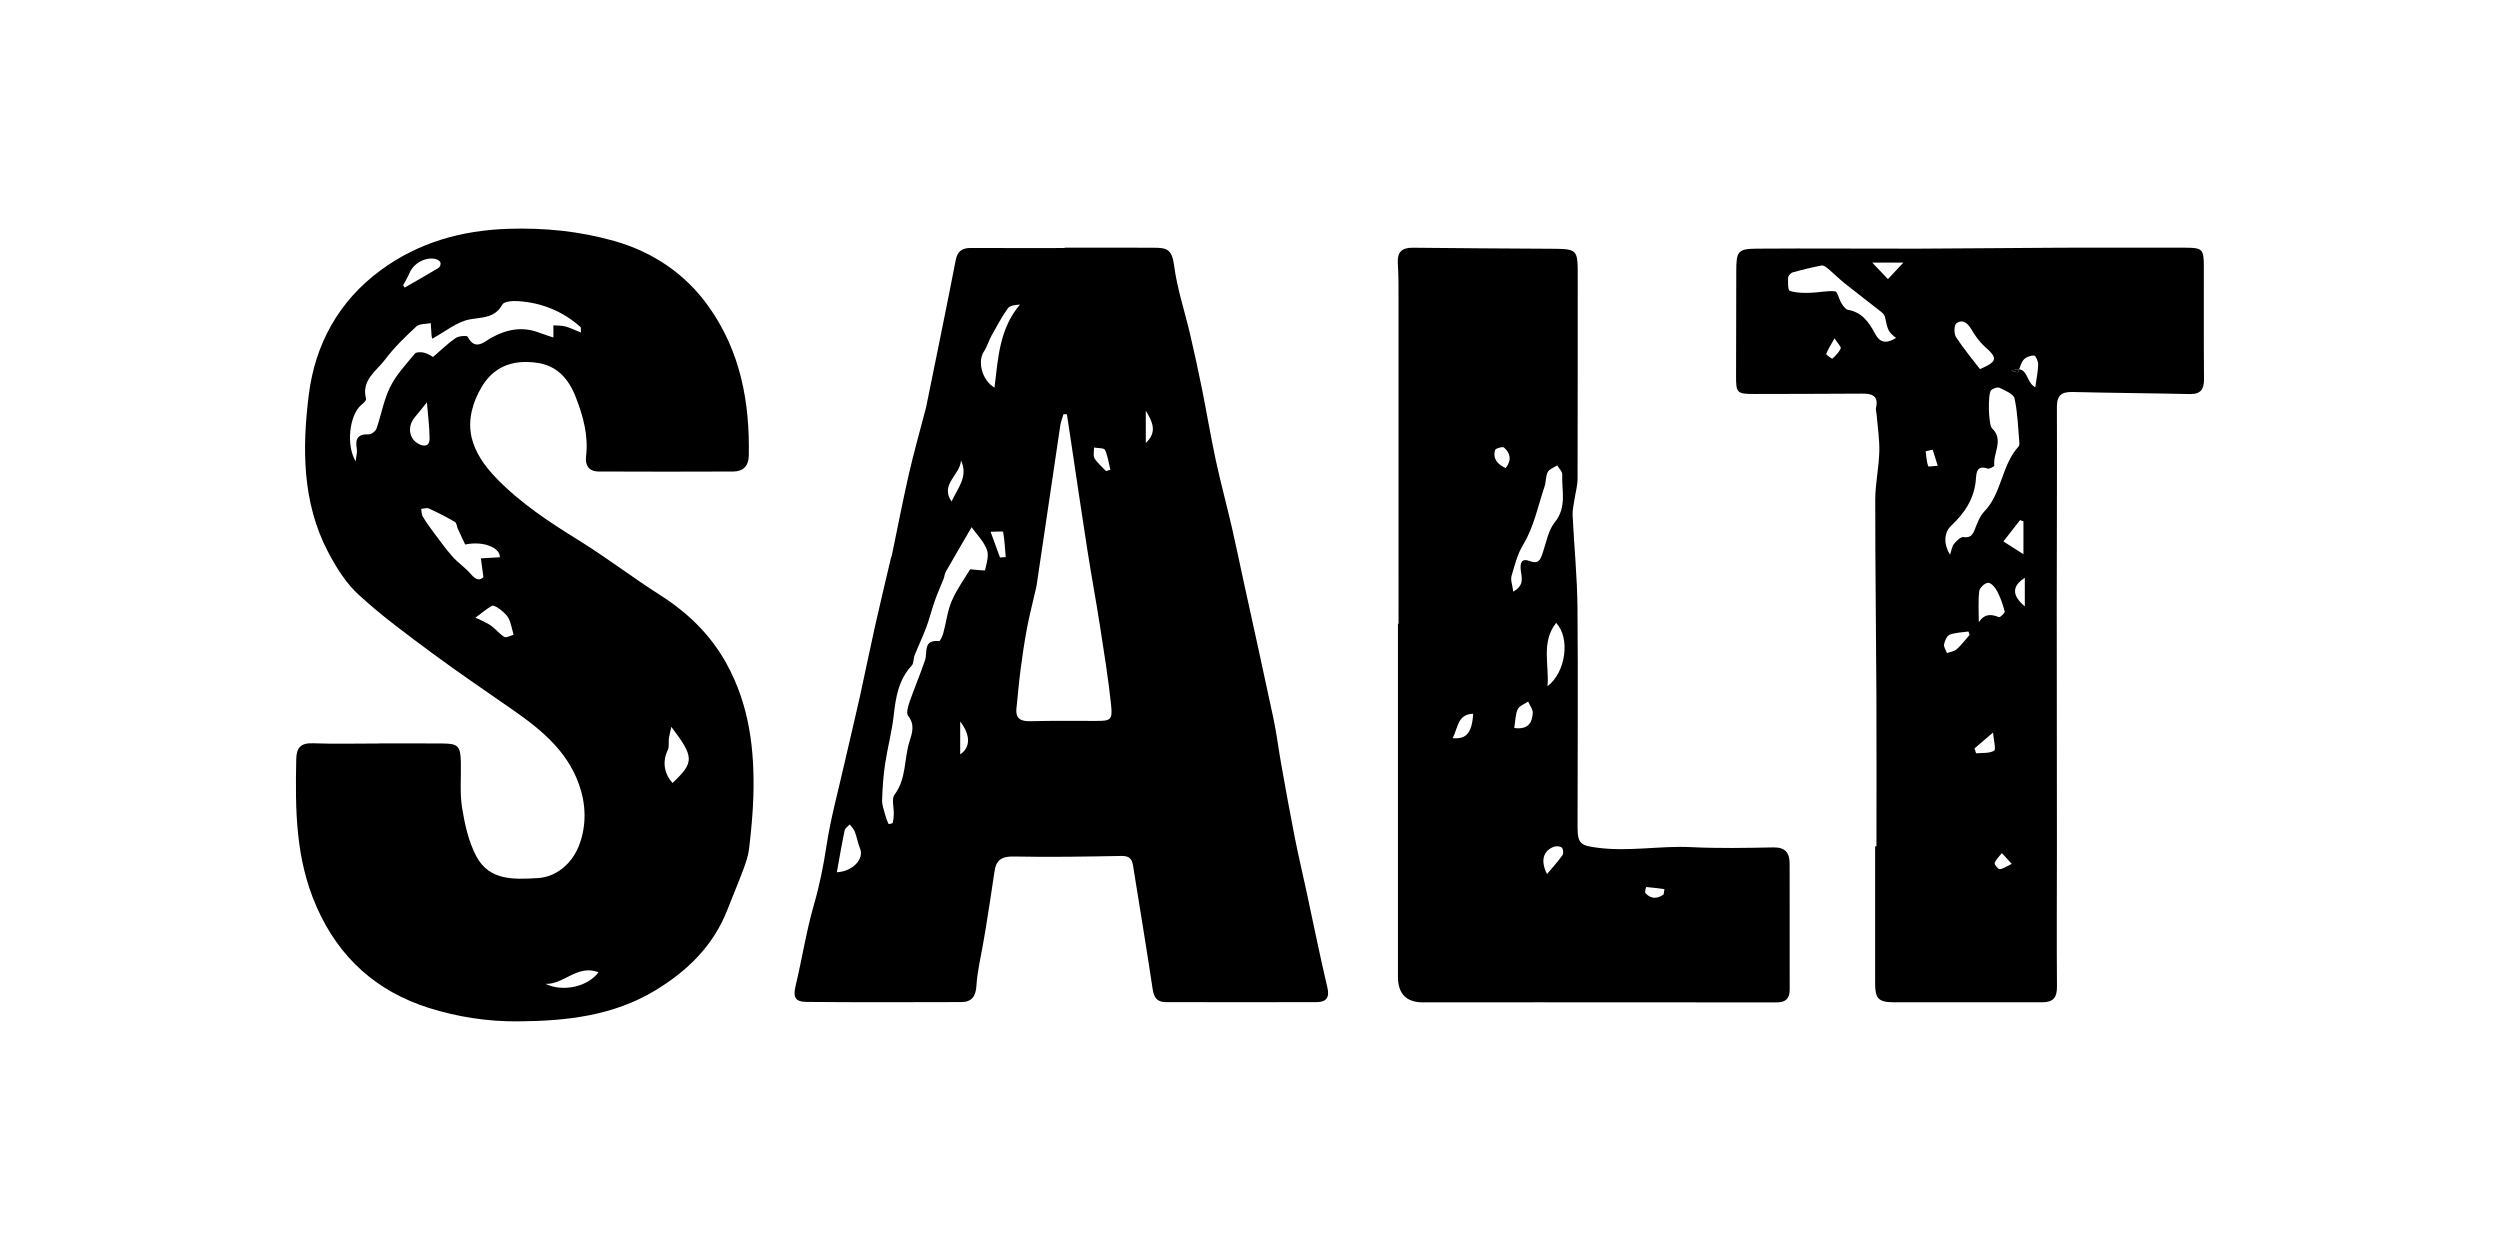
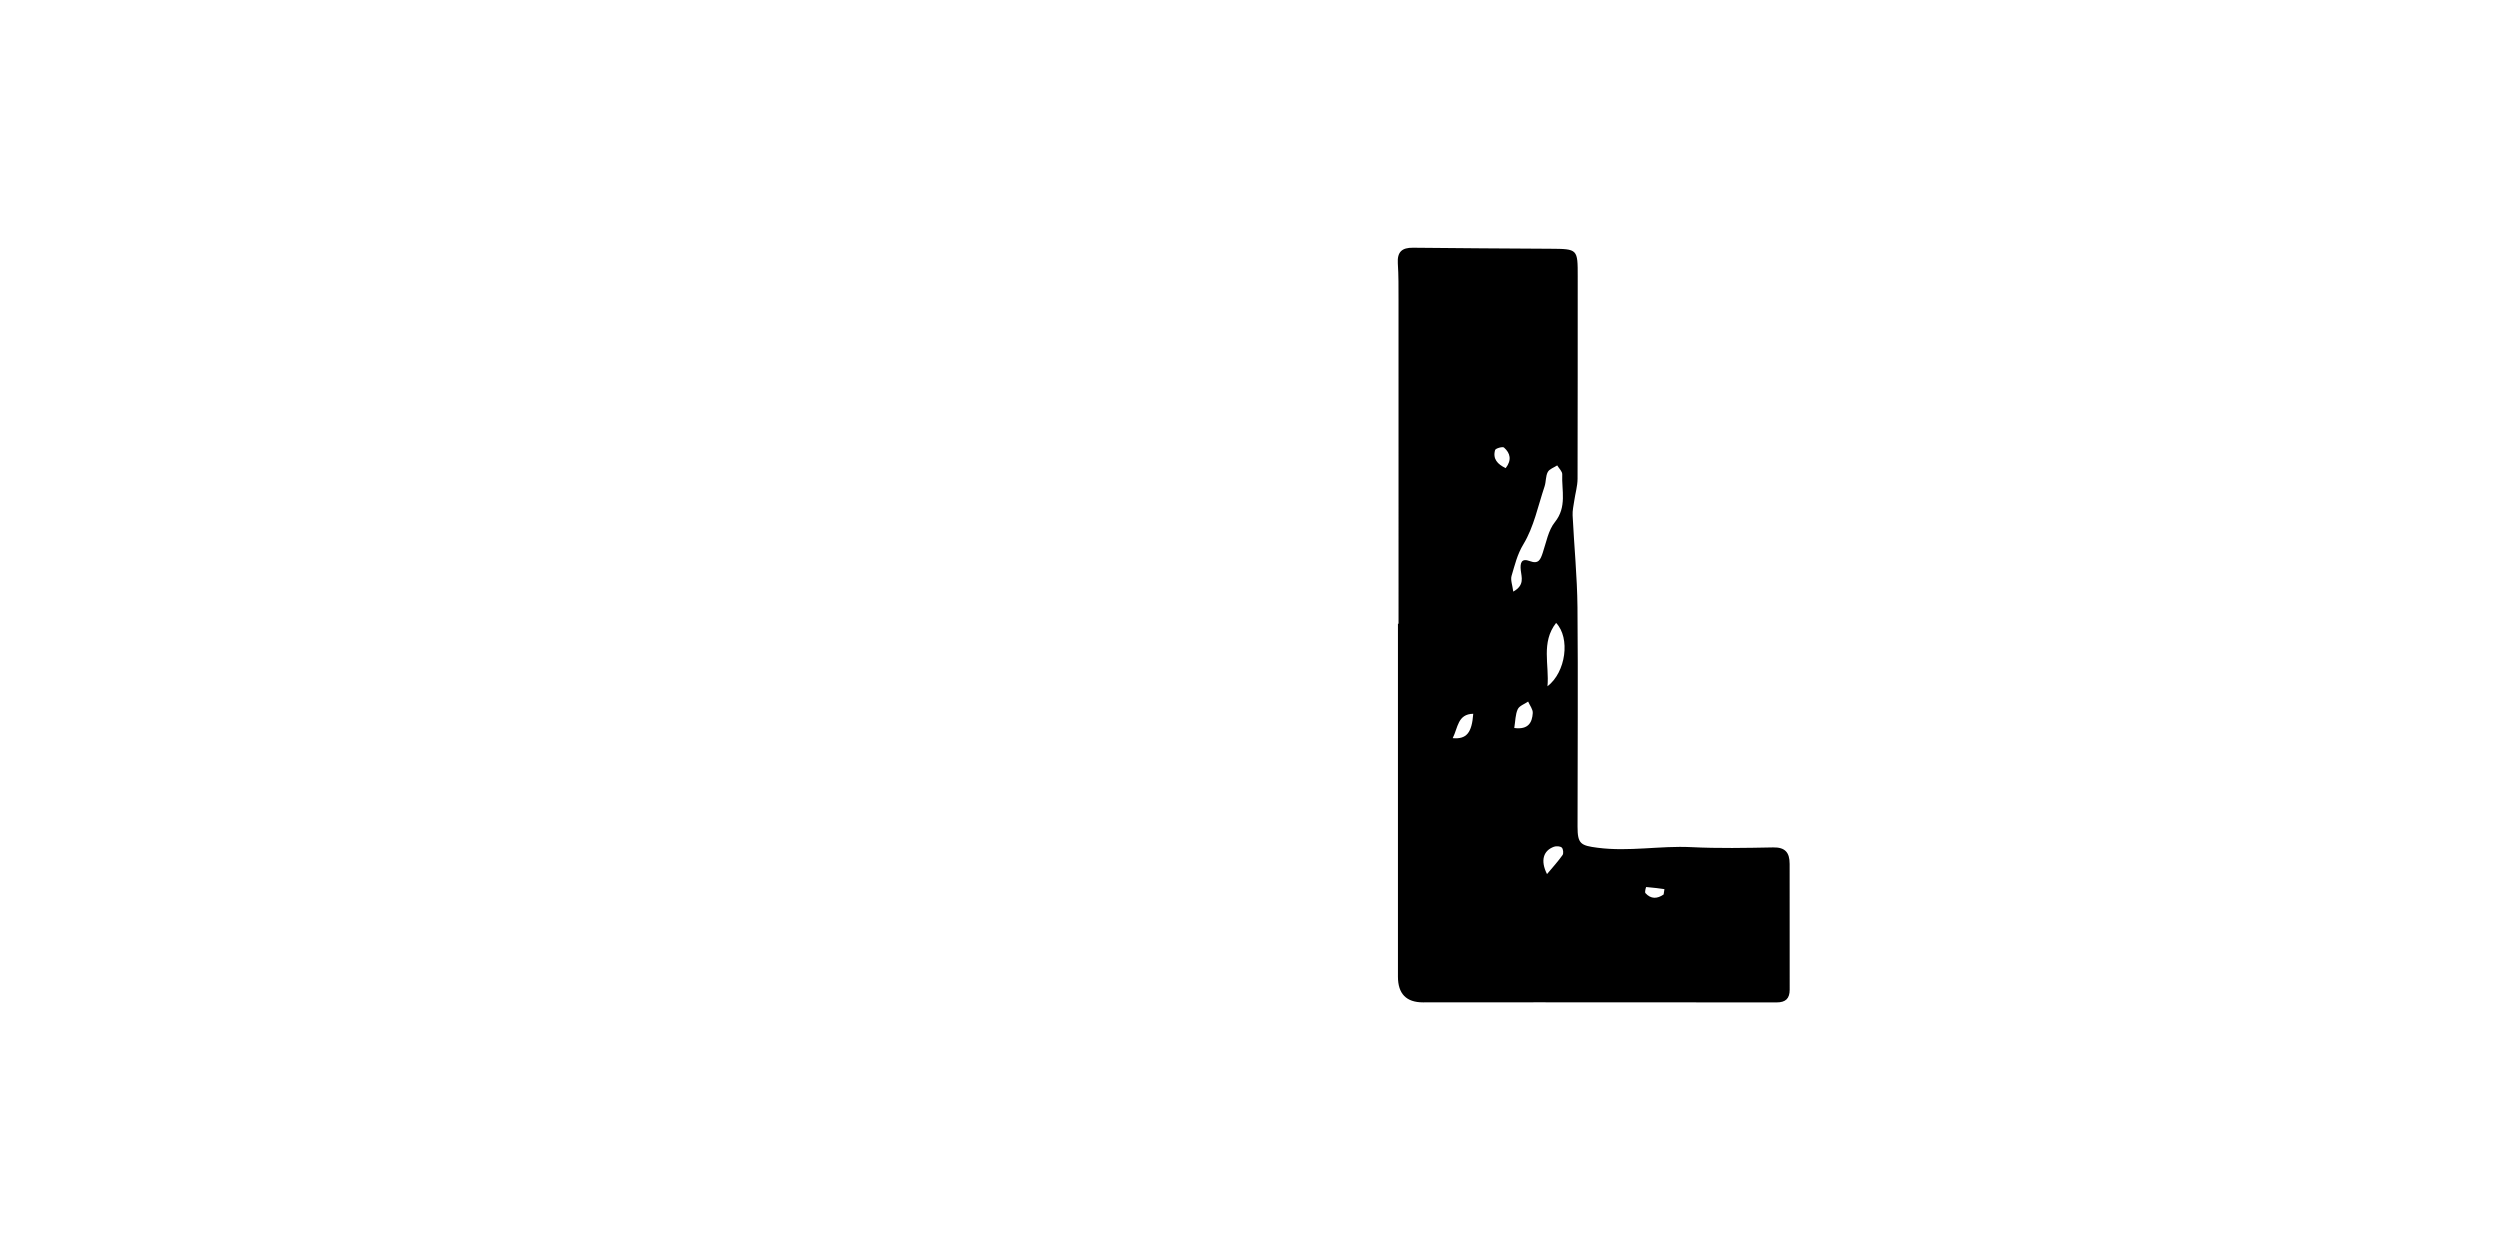
<svg xmlns="http://www.w3.org/2000/svg" id="Layer_1" data-name="Layer 1" viewBox="0 0 1440 720">
  <defs>
    <style>
      .cls-1 {
        fill: #000;
        stroke-width: 0px;
      }
    </style>
  </defs>
-   <path class="cls-1" d="M764.58,568.83c-4.38-18.56-8.14-37.25-12.16-55.9-2.21-10.25-4.64-20.45-6.67-30.73-2.73-13.81-5.2-27.67-7.68-41.52-1.6-8.88-2.67-17.88-4.54-26.69-5.58-26.36-11.44-52.66-17.18-78.98-2.29-10.48-4.43-21-6.84-31.43-3.02-13.01-6.51-25.91-9.31-38.95-2.9-13.51-5.15-27.16-7.88-40.72-2.11-10.52-4.41-21.01-6.84-31.46-3.08-13.21-7.47-26.22-9.21-39.58-1.25-9.6-4.4-10.15-11.99-10.18-17-.09-34.01-.03-51.01-.03v.2c-17.97,0-35.92.06-53.88-.03-5-.03-7.85,1.58-8.9,7.01-5.5,28.29-11.33,56.51-17.06,84.76-.23,1.18-.62,2.31-.92,3.46-3.08,11.9-6.44,23.74-9.17,35.73-3.48,15.32-6.44,30.76-9.64,46.15-.09.46-.37.89-.49,1.35-3.15,13.45-6.4,26.89-9.41,40.37-2.98,13.28-5.63,26.65-8.58,39.93-2.9,13.02-6.07,25.99-9.03,38.99-3.52,15.55-7.78,31-10.16,46.74-1.74,11.44-3.95,22.54-7.17,33.66-4.41,15.28-6.83,31.12-10.54,46.61-1.57,6.6-.57,9.46,6.25,9.51,29.68.26,59.37.17,89.07.09,6.14-.01,8.42-3.28,8.8-9.59.5-8.24,2.53-16.37,3.91-24.53.43-2.59.92-5.17,1.34-7.76,1.72-11.08,3.56-22.16,5.13-33.27.93-6.71,4.18-8.84,11.15-8.7,20.57.43,41.15.06,61.73-.32,4.24-.09,6.24,1.22,6.88,5.27,3.79,23.82,7.79,47.59,11.34,71.43.73,4.96,2.62,7.49,7.59,7.49,28.98.03,57.95.13,86.93,0,5.19-.03,7.56-2.34,6.14-8.41ZM482.02,502.41c1.52-8.37,2.85-16.24,4.48-24.05.27-1.32,1.94-2.34,2.95-3.51,1.01,1.39,2.34,2.64,2.92,4.2,1.21,3.16,1.75,6.6,3.03,9.73,2.46,6.01-4.3,13.22-13.38,13.63ZM630.16,257.78c2.18.42,5.75.17,6.31,1.35,1.65,3.52,2.13,7.59,3.08,11.44-.83.26-1.67.5-2.5.76-2.24-2.4-4.9-4.56-6.57-7.3-.95-1.58-.27-4.14-.32-6.25ZM553.53,265.21c4.44,9.39-2.1,16.11-5.42,23.67-6.9-9.85,5.06-15.39,5.42-23.67ZM553.07,434.51v-18.93c5.96,7.75,6.09,14.85,0,18.93ZM567.37,328.44c-.11.42-4.9-.27-8.58-.53-3.03,5.1-7.55,11.28-10.54,18.12-2.53,5.79-3.19,12.38-4.89,18.54-.47,1.75-1.81,4.79-2.5,4.71-9.33-.93-6.5,6.44-8.05,11.02-2.73,8.09-6.11,15.94-8.9,24-.88,2.56-2.04,6.5-.83,8.03,4,5.07,2.36,9.8.78,14.8-3.19,10.08-1.65,21.33-8.62,30.6-1.81,2.41-.3,7.3-.42,11.05-.06,1.75-.17,3.52-.63,5.19-.11.42-2.33.78-2.4.6-.78-1.58-1.39-3.26-1.84-4.97-.75-2.87-1.94-5.81-1.85-8.68.2-6.91.68-13.86,1.68-20.68,1.41-9.4,3.92-18.66,4.99-28.08,1.19-10.52,2.76-20.58,10.36-28.76,1.26-1.37.95-4.1,1.72-6.05,2.1-5.26,4.56-10.39,6.57-15.7,1.6-4.17,2.7-8.52,4.08-12.78.72-2.21,1.51-4.41,2.36-6.58,1.18-3,2.5-5.95,3.68-8.95.5-1.31.56-2.83,1.24-4.02,5.06-8.87,10.23-17.66,14.86-25.64,2.95,4.13,6.96,8.09,8.8,12.91,1.29,3.39-.14,7.96-1.06,11.84ZM576,321.11c-1.67-4.53-3.32-9.05-5.42-14.82,3,0,7.16-.33,7.23.06.83,4.79,1.08,9.67,1.48,14.53-1.11.07-2.2.16-3.29.23ZM572.84,223.3c-7.43-4.46-9.89-15.31-6.05-20.93,1.83-2.7,2.67-6.05,4.27-8.94,2.98-5.36,5.88-10.79,9.41-15.77,1.21-1.68,4.23-2.07,7.01-2.2-11.83,13.93-12.6,30.94-14.65,47.83ZM631.1,415.25c-12.45-.03-24.89-.16-37.33.16-5.59.14-8.95-1.21-8.28-7.5.79-7.52,1.42-15.05,2.4-22.54,1.01-7.76,2.16-15.54,3.59-23.24,1.29-6.93,3.08-13.78,4.64-20.67.32-1.39.73-2.77.95-4.2,2.18-14.63,4.34-29.28,6.51-43.92,2.37-16.07,4.7-32.14,7.13-48.19.34-2.23,1.22-4.37,1.84-6.54h1.98c.62,4.11,1.25,8.22,1.87,12.33,3.29,21.95,6.5,43.91,9.92,65.83,2.31,14.85,5.07,29.62,7.37,44.47,2.3,14.83,4.69,29.69,6.28,44.61.96,8.93-.16,9.43-8.88,9.4ZM659.97,255.14v-18.58c3.79,6.17,6.86,12.32,0,18.58Z" />
-   <path class="cls-1" d="M418.35,382.02c-9.2-16.53-22.09-29-37.9-39.11-16.05-10.23-31.22-21.86-47.39-31.88-16.86-10.45-33.26-21.21-47.19-35.6-6.73-6.96-12.3-14.83-14.29-23.74-2.17-9.79.5-19.82,5.91-28.89,6.47-10.85,16.85-16,31.94-13.81,11.48,1.65,18.15,9.23,22.23,19.81,4.28,11.07,7.36,22.13,5.89,34.21-.59,4.79,1.57,8.57,7.23,8.58,25.87.07,51.73.17,77.6.01,5.5-.04,8.77-3.03,8.91-9.06.66-31-4.84-60.37-23.23-86.12-13.5-18.93-32.27-31.36-54.19-37.59-19.72-5.61-40.22-7.72-61.04-7.03-27.01.89-51.68,7.78-73.55,23.84-24.28,17.84-37.82,42.86-41.42,71.72-3.81,30.59-3.91,61.85,11.04,90.45,4.67,8.94,10.32,18.02,17.65,24.74,13.28,12.19,27.93,22.95,42.44,33.7,15.31,11.34,31.12,21.98,46.74,32.89,17.22,12.02,32.94,25.08,39.02,46.63,3.38,11.97,2.26,24.45-2.6,34.29-3.48,7.06-11.3,15.08-22.44,15.72-13.86.8-27.87,1.54-35.36-12.59-4.46-8.39-6.64-18.33-8.18-27.84-1.41-8.67-.5-17.68-.72-26.55-.24-9.08-1.58-10.48-10.52-10.55-12.45-.12-24.91-.03-37.37-.03v.04c-12.45,0-24.92.32-37.36-.13-6.9-.24-9.41,2.46-9.56,9.08-.59,28.95-.52,57.3,11.67,85.02,13.11,29.87,35.03,48.94,64.71,58.33,16.17,5.1,33.47,7.89,51.23,7.75,27.96-.2,54.82-3.13,79.19-17.85,18.57-11.2,33.53-25.8,41.57-46.53,2.93-7.6,6.17-15.09,9.01-22.72,1.48-4,2.96-8.14,3.45-12.32,1.16-9.99,2.16-20.04,2.46-30.07.8-26.78-2.23-52.78-15.61-76.81ZM236.03,156.96c2.34-5.46,9.46-9.26,15.11-7.69,1.02.27,2.34,1.14,2.6,2.01.27.83-.35,2.56-1.11,3.02-6.44,3.9-13.01,7.59-19.53,11.35-.3-.43-.59-.88-.89-1.31,1.29-2.46,2.75-4.84,3.82-7.39ZM216.88,246.86c-.53,1.49-2.96,3.39-4.41,3.32-6.54-.33-7.95,2.76-6.94,8.45.32,1.84-.33,3.84-.66,7.1-5.71-9.5-3.49-26.6,3.03-32.3,1.21-1.05,3.21-2.76,2.96-3.65-2.93-10.85,6.01-16.07,11.02-22.77,5.19-6.93,11.57-13.06,17.95-18.97,1.81-1.67,5.48-1.34,8.28-1.93.16,2.4.29,4.81.47,7.22.06.66.3,1.31.4,1.74,7.5-4.05,14.21-9.79,21.7-11.12,7.46-1.32,14.3-.7,18.71-8.58.99-1.77,5.79-2.1,8.78-1.93,13.71.82,25.87,5.76,36.21,14.92.24.22.09.89.24,3.19-3.39-1.37-6.05-2.72-8.87-3.48-2.23-.6-4.66-.49-7-.7v7.04c-2.07-.7-5.23-1.7-8.34-2.86-9.69-3.64-18.63-1.87-27.45,3.03-4.33,2.4-9.23,7.65-13.61-.63-.43-.8-5.16-.45-6.94.78-4.38,2.99-8.22,6.8-12.98,10.89-.95-.49-2.92-1.93-5.12-2.47-1.68-.43-4.53-.46-5.36.56-5.07,6.14-10.71,12.12-14.2,19.13-3.71,7.46-5.1,16.05-7.89,24.02ZM238.97,240.29c2.1-2.46,4.08-5.03,6.93-8.55.59,7.24,1.48,14.03,1.55,20.81.04,4.4-3,4.99-6.45,3.08-5.58-3.06-6.42-10.19-2.03-15.34ZM271.16,330.65c-3.08-3.71-7.32-6.42-10.52-10.05-4.05-4.58-7.62-9.62-11.3-14.52-2.08-2.79-4.11-5.63-5.86-8.62-.7-1.19-.62-2.87-.88-4.33,1.49-.12,3.26-.79,4.46-.24,5.1,2.34,10.12,4.89,14.95,7.73,1.06.62,1.15,2.79,1.8,4.2,1.35,2.99,2.77,5.95,4.13,8.82,10.66-2.24,20.29,1.94,19.96,7.34-4.18.24-7.55.45-10.92.63.42,3.1.85,6.19,1.47,10.77-1.88,2.04-4.2,1.94-7.27-1.74ZM290.52,366.86c-2.8-1.64-4.92-4.43-7.57-6.4-2.06-1.51-4.53-2.47-6.81-3.68-.79-.32-1.58-.62-2.36-.92,3.15-2.36,6.15-4.96,9.54-6.88.89-.5,3.22.82,4.48,1.83,1.95,1.55,4.11,3.28,5.17,5.43,1.45,2.89,1.94,6.25,2.83,9.41-1.8.47-4.15,1.88-5.29,1.21ZM314.22,566.7c10.45.5,18.35-11.4,30.51-6.67-6.11,8.32-20.48,11.57-30.51,6.67ZM387.39,451c-5.06-5.56-5.86-12.65-2.77-18.93.95-1.9.34-4.53.66-6.8.29-2.01.85-4,1.41-6.6,13.28,17.51,13.28,20.38.7,32.32Z" />
-   <path class="cls-1" d="M1269.41,153.48c-.01-9.96-.82-10.79-10.56-10.81-23.95-.01-47.89-.07-71.84.01-27.54.11-55.06.47-82.59.55-30.89.07-61.77-.24-92.66,0-10.64.09-11.63,1.58-11.67,12.53-.09,20.11,0,40.22-.12,60.32-.06,10.36.35,10.88,10.92,10.85,20.57-.06,41.14-.04,61.7-.2,5.78-.06,9.56,1.26,7.99,8.21-.24,1.11.22,2.36.32,3.55.59,7.24,1.77,14.49,1.58,21.72-.24,9.23-2.33,18.43-2.33,27.62-.04,37.34.5,74.67.66,111.99.14,29.22.03,58.44.03,87.65h-.76c0,26.36-.01,52.72,0,79.07.01,8.54,1.91,10.72,10.51,10.77,28.52.1,57.02-.09,85.53.01,6.44.03,8.77-2.57,8.7-9.1-.24-26.53-.01-53.06-.03-79.6-.01-46.67-.12-93.32-.1-139.98.01-38.1.22-76.19.09-114.28-.01-6.76,2.8-8.71,9.11-8.57,22.49.56,44.99.69,67.47,1.19,6.42.13,8.21-2.9,8.15-8.82-.2-21.56-.06-43.13-.1-64.69ZM1060.26,200.69c-1.02,2.24-2.92,4.18-4.8,5.86-.24.22-3.71-2.23-3.55-2.66.95-2.6,2.53-4.97,4.77-9,1.98,3.09,3.95,4.97,3.58,5.79ZM1079.95,192.07c-3.39-6.42-7.45-12.22-15.51-13.61-1.47-.26-2.85-2.3-3.79-3.81-1.42-2.26-2.21-6.68-3.62-6.84-4.71-.49-9.59.75-14.42.85-3.92.09-8.08.1-11.7-1.12-1.11-.37-1.08-4.99-.96-7.62.06-1.08,1.54-2.72,2.67-3.03,5.48-1.55,11.02-2.87,16.62-3.97,1.03-.2,2.52.85,3.51,1.67,3.36,2.83,6.5,5.98,9.93,8.72,6.96,5.58,14.09,10.95,21.09,16.49.88.7,1.77,1.78,1.98,2.82,1.64,7.82,1.93,8.52,6.37,12.04-5.52,3.41-9.23,2.99-12.16-2.59ZM1087.46,160.77c-2.59-2.73-5.12-5.38-9.06-9.51h17.94c-3.74,4.01-6.3,6.74-8.88,9.51ZM1126.89,186.23c3.49-2.54,6.38-.3,8.55,3.35,2.14,3.61,4.63,7.23,7.72,9.99,7.66,6.83,7.5,8.57-2.69,13.04-4.63-6.07-9.64-12-13.81-18.48-1.24-1.93-1.14-6.88.23-7.89ZM1110.62,268.52c-.92-2.72-1.05-5.69-1.45-8.58,1.35-.3,2.69-.6,4.04-.91.98,3.08,1.94,6.15,2.92,9.24-1.91.1-5.35.72-5.5.24ZM1127.02,374c-1.39,1.24-3.69,1.48-5.58,2.17-.62-1.7-1.94-3.54-1.65-5.06.4-2.04,1.65-4.92,3.25-5.52,3.35-1.28,7.17-1.31,10.79-1.84.23.65.46,1.28.69,1.93-2.47,2.8-4.74,5.84-7.5,8.32ZM1130.99,309.35c-1.65-.23-4.08,2.21-5.5,3.97-1.18,1.47-1.41,3.71-2.26,6.17-3.97-6.42-3.41-12.88.7-16.74,7.82-7.33,13.45-15.84,14.2-26.93.27-4.1.78-7.96,6.77-5.91,1.01.35,3.88-1.28,3.82-1.72-.88-7.14,5.75-14.73-1.34-21.53-2.06-1.97-2.49-19.88-.5-21.86,1.11-1.11,3.77-1.98,4.96-1.39,3.19,1.57,7.99,3.54,8.55,6.12,1.8,8.34,2,17.02,2.77,25.57.06.68-.03,1.61-.45,2.06-9.86,10.78-9.56,26.88-19.81,37.54-2.52,2.62-3.94,6.48-5.32,9.99-1.26,3.22-2.37,5.27-6.61,4.69ZM1153.97,311.87c3.13-4.04,6.35-8.16,9.56-12.29.66.23,1.31.45,1.97.68v18.97c-3.91-2.5-6.97-4.44-11.53-7.36ZM1154.7,352.21c.22.82-2.67,3.54-3.28,3.29-4.51-1.85-8.28-2.08-11.63,2.87,0-5.98-.43-11.99.24-17.88.22-1.9,3.29-4.77,5.12-4.8,1.74-.04,4.11,2.72,5.19,4.79,1.93,3.68,3.33,7.69,4.35,11.73ZM1148.59,432.4c-2.75,1.67-6.81,1.15-10.35,1.51-.32-.93-.62-1.87-.93-2.82,3.02-2.59,6.05-5.19,10.68-9.16.36,4.56,1.83,9.7.6,10.46ZM1151.83,500.67c-.85.13-3.19-2.8-2.9-3.59.8-2.11,2.67-3.82,4.13-5.71,1.15,1.26,2.31,2.53,5.69,6.21-2.73,1.32-4.74,2.79-6.91,3.09ZM1166.29,349.27c-7.39-6.17-7.6-11.66,0-16.43v16.43ZM1172.31,223.04c-.26-.13-.52-.29-.75-.46-.11-.07-.23-.16-.34-.26-.23-.17-.45-.36-.65-.57-.17-.17-.33-.34-.47-.53-.1-.11-.2-.24-.3-.37-.27-.36-.53-.75-.75-1.15-.13-.2-.24-.4-.34-.6-.24-.43-.46-.88-.68-1.31-.14-.3-.29-.59-.43-.86-.04-.1-.1-.2-.16-.3-.16-.32-.32-.62-.49-.91-.01-.03-.03-.07-.06-.1-.14-.23-.29-.46-.43-.68-.34-.49-.72-.92-1.15-1.28-.22-.16-.43-.3-.66-.45-.36-.19-.76-.33-1.19-.42-.09-.01-.17-.03-.27-.04-.06-.01-.12-.01-.17-.03-.2.57-.42,1.15-.65,1.7-1.29-.26-2.57-.53-3.85-.79,1.88-.78,3.33-1.02,4.5-.91.1-.3.2-.59.32-.89.1-.3.2-.6.32-.89.06-.14.1-.29.16-.43.07-.2.14-.42.24-.62.1-.22.19-.45.3-.66.17-.37.36-.73.57-1.06.07-.13.14-.26.24-.37.13-.22.29-.42.45-.6,1.32-1.51,4.02-2.5,6.04-2.4.91.04,2.37,3.33,2.33,5.13-.11,4.13-.99,8.22-1.67,13.12Z" />
  <path class="cls-1" d="M1030.82,497.52c0-6.41-2.52-9.56-9.49-9.41-15.71.3-31.48.62-47.16-.16-17.99-.88-35.86,2.7-53.9.36-9.74-1.26-11.61-2.18-11.6-12.13.01-42.14.34-84.28-.04-126.42-.17-17.64-1.94-35.26-2.8-52.89-.14-2.8.53-5.66.95-8.48.6-4.21,1.88-8.41,1.9-12.61.14-38.76.04-77.53.09-116.29.01-16.11.09-16.11-15.85-16.21-26.33-.19-52.66-.27-78.99-.59-6.42-.09-9.18,2.43-8.78,8.98.45,6.91.4,13.87.4,20.81.03,62.26.01,124.53.01,186.79h-.34v203.3q0,14.78,14.43,14.79c22.19,0,44.37-.04,66.55-.04,45.73,0,91.47-.01,137.2.06,5.1,0,7.47-2.21,7.46-7.33-.06-24.18-.06-48.35-.03-72.53ZM836.76,425.17c3.08-6.08,2.83-13.88,11.83-14.04-.79,10.95-3.84,14.78-11.83,14.04ZM867.27,269.64c-4.66-2.23-7.56-5.27-6.09-10.42.27-.96,4.34-2.11,5.12-1.44,3.67,3.23,4.56,7.23.98,11.86ZM872.22,419.32c.66-4.07.6-7.78,2-10.81.91-1.97,3.92-2.98,5.99-4.41.95,2.21,2.8,4.48,2.66,6.63-.34,5.35-2.46,9.69-10.65,8.59ZM881.17,323.18c-4.89-1.83-5.66,1.09-5.2,5.33.42,3.95,2.34,8.57-4.33,12.25-.46-3.67-1.7-6.7-.96-9.14,1.87-6.17,3.19-12.19,6.84-18.21,5.99-9.92,8.39-22.02,12.15-33.24.89-2.69.57-5.88,1.85-8.29.92-1.74,3.55-2.57,5.43-3.81,1.02,1.72,2.98,3.48,2.9,5.16-.4,9.24,2.82,18.74-4.24,27.51-3.81,4.73-4.96,11.67-7.01,17.72-1.28,3.78-2.33,6.65-7.43,4.73ZM900.03,492.51c-2.52,3.59-5.5,6.84-8.95,10.97-3.94-7.82-2.11-13.57,4.04-15.77,1.32-.47,3.56-.33,4.47.5.83.78,1.11,3.35.45,4.3ZM891.35,395.3c1.11-12.3-3.82-25.3,4.97-36.51,8.28,8.74,5.62,28.4-4.97,36.51ZM958.25,515.22c-3.61,2.5-7.26,2.79-10.48-.78-.55-.6.34-3.54.43-3.52,3.52.27,7.01.76,10.51,1.22-.14,1.02-.3,2.06-.46,3.08Z" />
-   <path class="cls-1" d="M1163.01,212.72c-.2.57-.42,1.15-.65,1.7-1.29-.26-2.57-.53-3.85-.79,1.88-.78,3.33-1.02,4.5-.91Z" />
</svg>